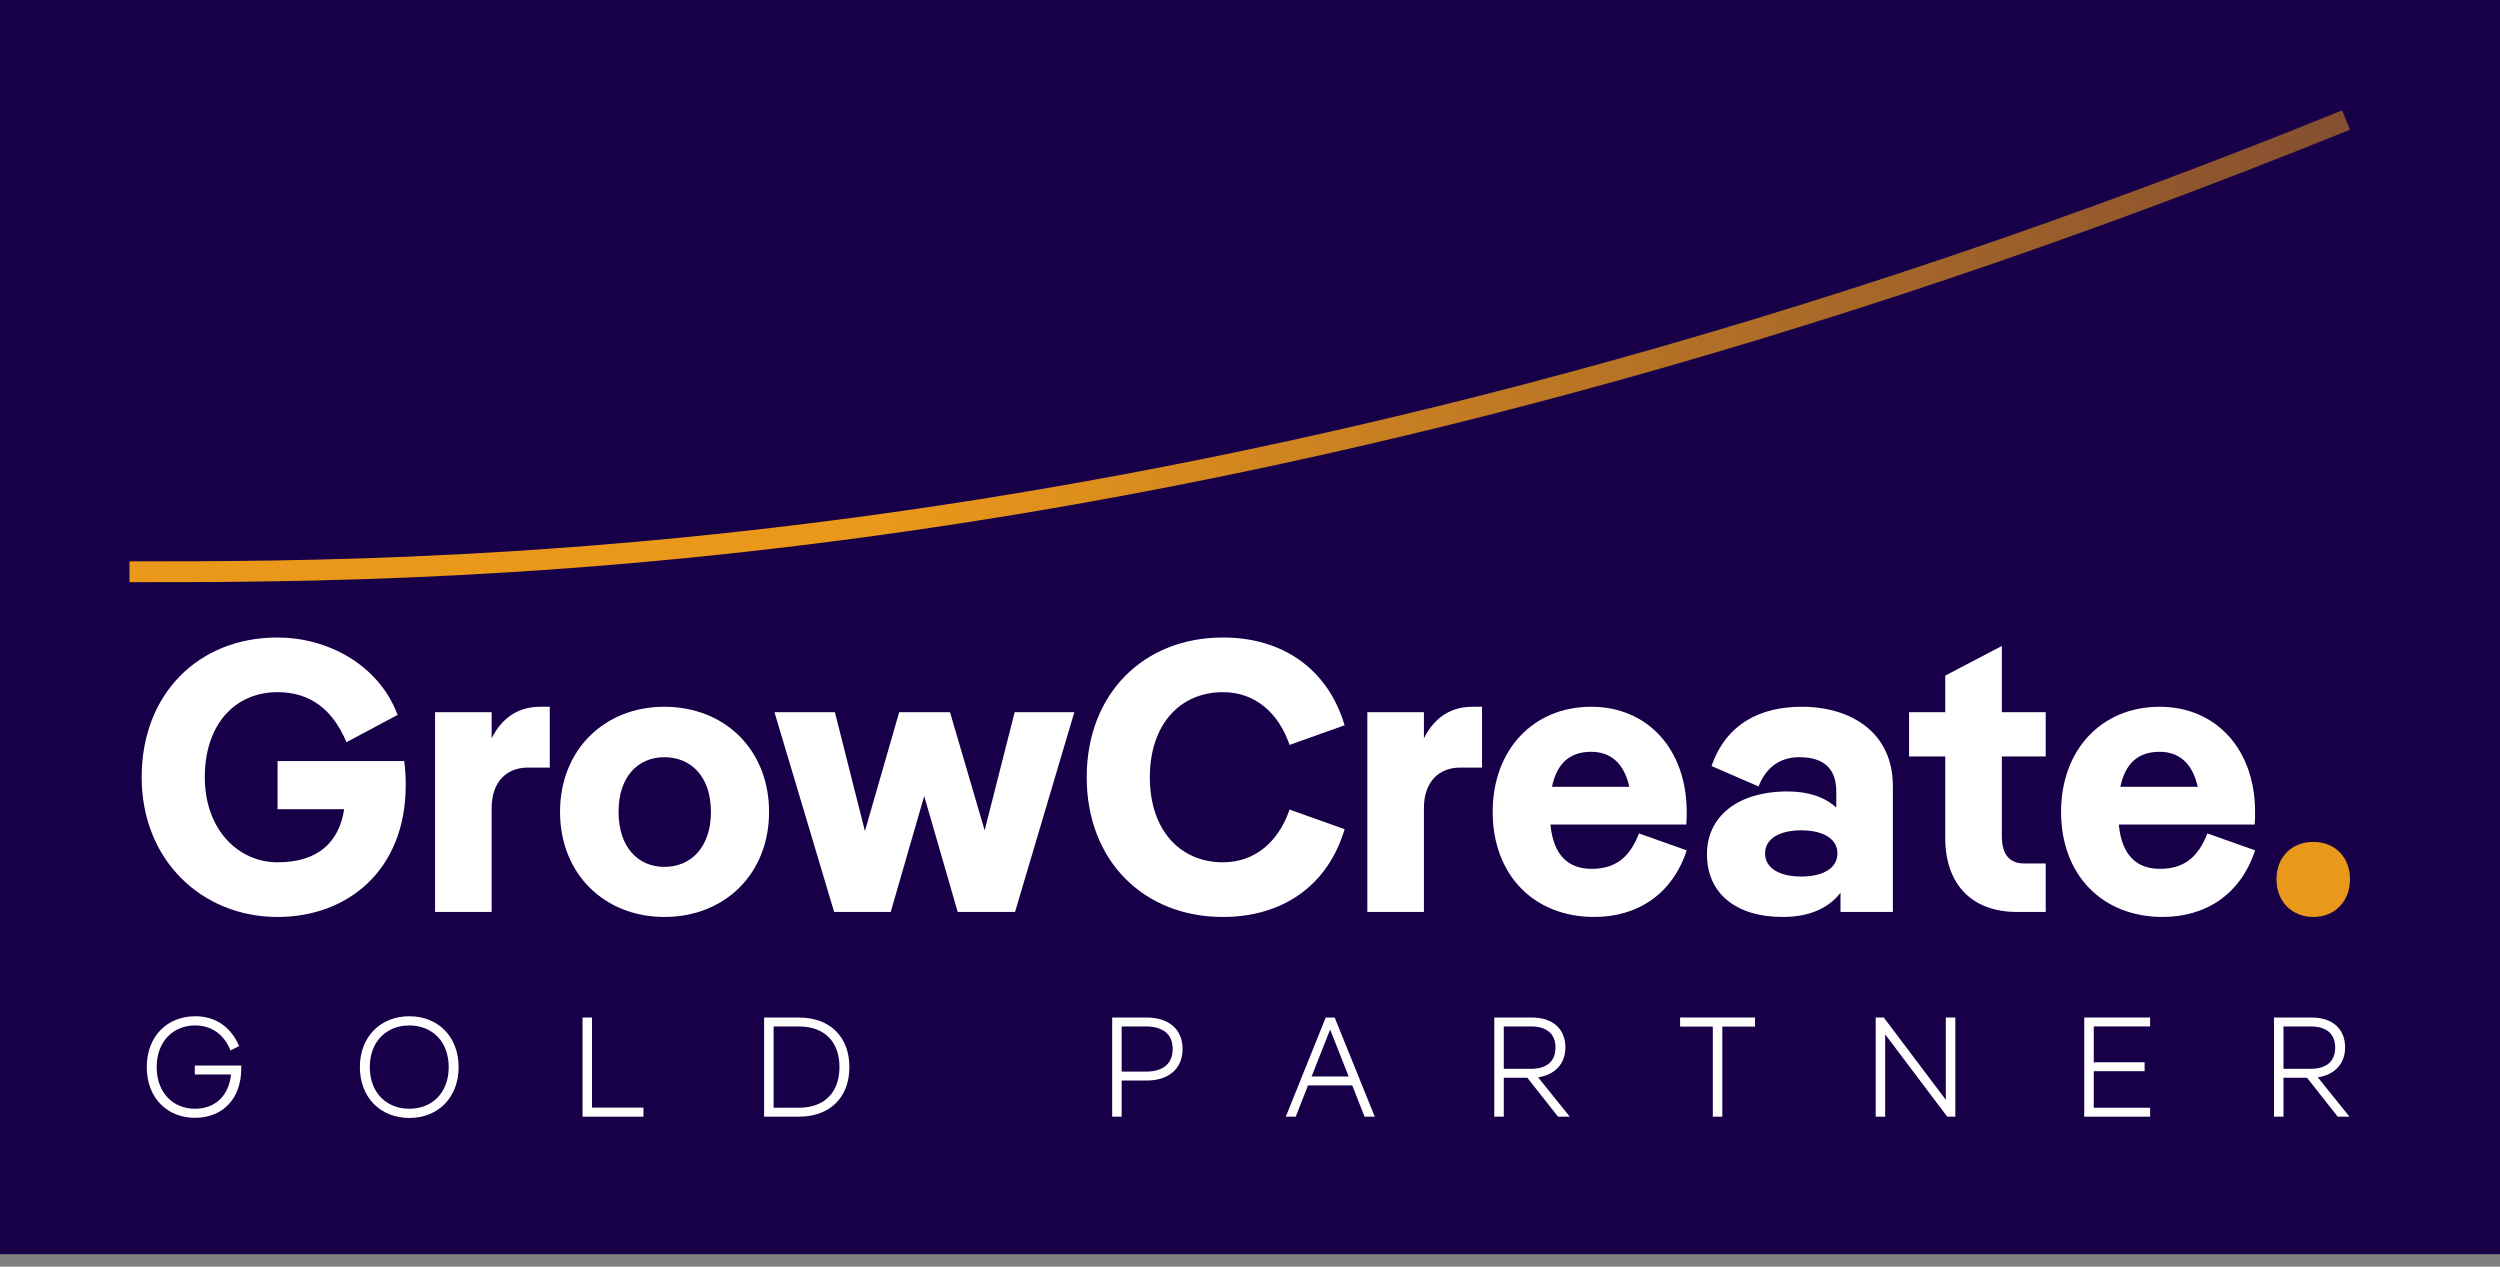
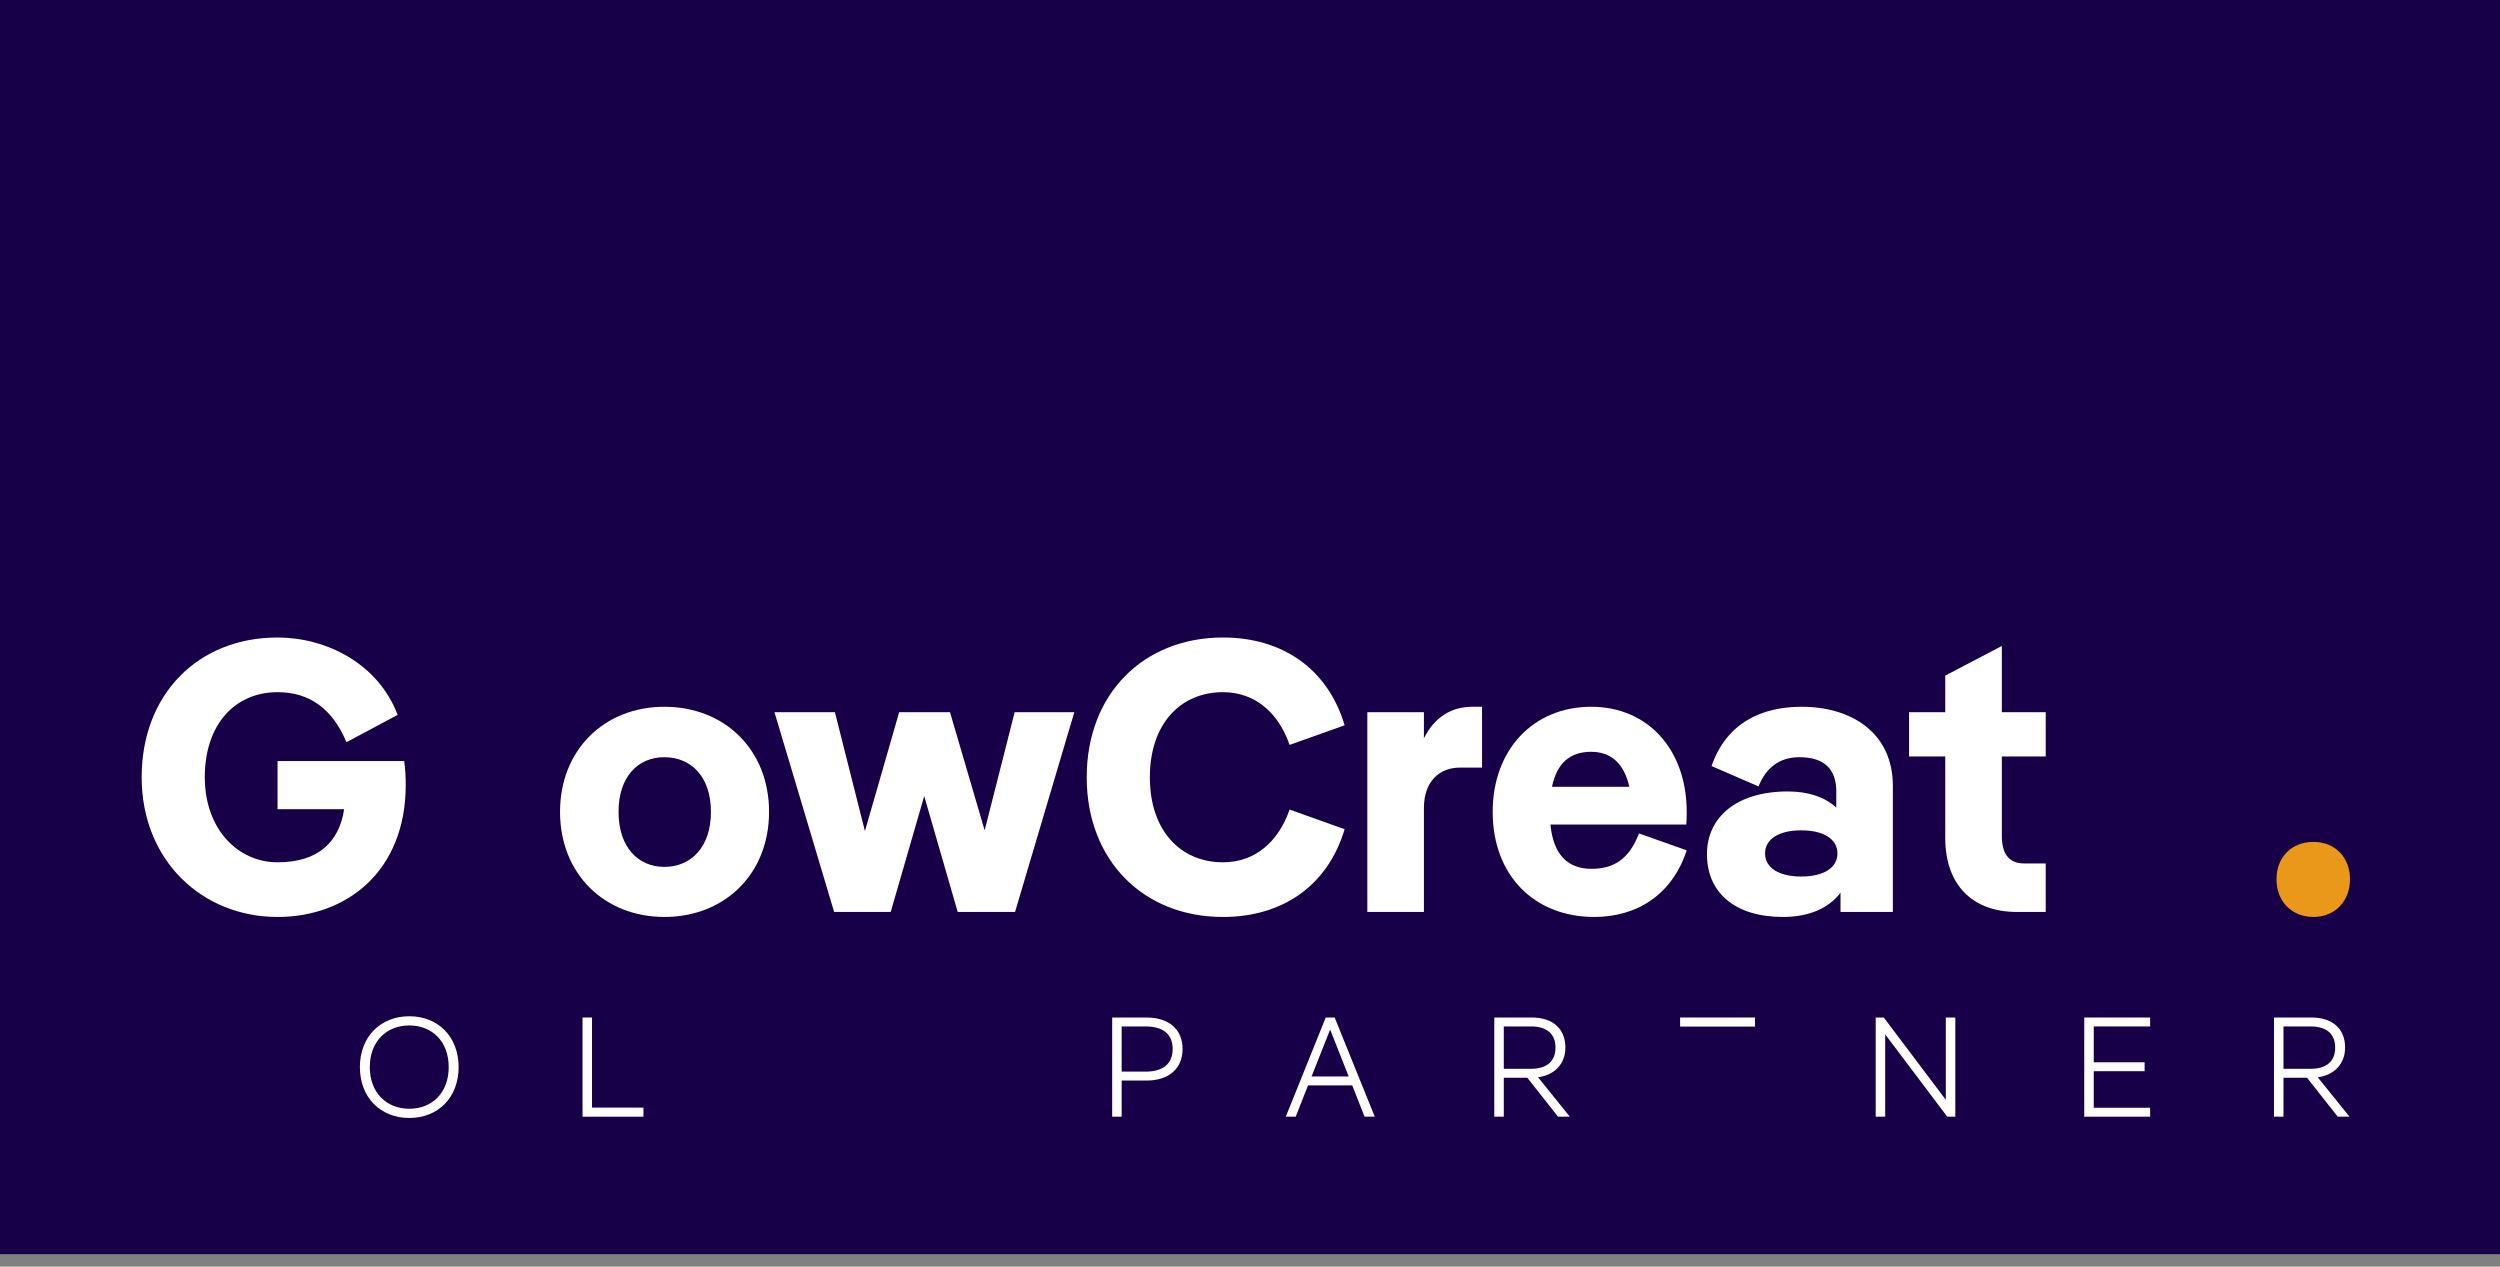
<svg xmlns="http://www.w3.org/2000/svg" width="150" height="76" viewBox="0 0 150 76" fill="none">
  <rect x="0" y="0" width="150" height="76" fill="#808080" stroke="none" />
  <rect width="150" height="75.25" fill="#180048" />
  <path d="M139.066 64.638L140.97 67.001H140.264L138.42 64.663H137.009V67.001H136.439V61.051H138.692C139.924 61.051 140.706 61.705 140.706 62.853C140.706 63.847 140.043 64.502 139.066 64.638ZM138.641 61.586H137.009V64.128H138.641C139.593 64.128 140.111 63.677 140.111 62.853C140.111 62.028 139.584 61.586 138.641 61.586Z" fill="white" />
  <path d="M125.055 67.001V61.051H129.008V61.586H125.625V63.737H128.676V64.272H125.625V66.465H129.008V67.001H125.055Z" fill="white" />
  <path d="M116.749 65.989V61.051H117.319V67.001H116.834L113.111 62.062V67.001H112.542V61.051H113.026L116.749 65.989Z" fill="white" />
-   <path d="M105.302 61.051V61.595H103.339V67.001H102.769V61.595H100.806V61.051H105.302Z" fill="white" />
+   <path d="M105.302 61.051V61.595H103.339V67.001V61.595H100.806V61.051H105.302Z" fill="white" />
  <path d="M92.284 64.638L94.188 67.001H93.482L91.638 64.663H90.227V67.001H89.657V61.051H91.909C93.142 61.051 93.924 61.705 93.924 62.853C93.924 63.847 93.261 64.502 92.284 64.638ZM91.859 61.586H90.227V64.128H91.859C92.811 64.128 93.329 63.677 93.329 62.853C93.329 62.028 92.802 61.586 91.859 61.586Z" fill="white" />
  <path d="M78.482 65.122L77.743 67.001H77.147L79.544 61.051H80.08L82.486 67.001H81.874L81.134 65.122H78.482ZM78.695 64.587H80.921L79.808 61.773L78.695 64.587Z" fill="white" />
  <path d="M66.731 67.001V61.051H68.796C70.105 61.051 70.955 61.739 70.955 62.938C70.955 64.136 70.105 64.833 68.796 64.833H67.3V67.001H66.731ZM68.737 61.586H67.3V64.298H68.737C69.765 64.298 70.36 63.839 70.36 62.938C70.36 62.037 69.765 61.586 68.737 61.586Z" fill="white" />
-   <path d="M47.929 67.001H45.846V61.051H47.929C49.79 61.051 50.963 62.198 50.963 64.026C50.963 65.853 49.79 67.001 47.929 67.001ZM47.92 61.586H46.416V66.465H47.92C49.51 66.465 50.368 65.505 50.368 64.026C50.368 62.538 49.51 61.586 47.92 61.586Z" fill="white" />
  <path d="M38.607 66.457V67.001H34.952V61.051H35.521V66.457H38.607Z" fill="white" />
  <path d="M24.559 67.078C22.817 67.078 21.593 65.837 21.593 64.026C21.593 62.216 22.817 60.975 24.559 60.975C26.302 60.975 27.517 62.216 27.517 64.026C27.517 65.837 26.302 67.078 24.559 67.078ZM24.559 66.525C25.919 66.525 26.922 65.573 26.922 64.026C26.922 62.479 25.919 61.527 24.559 61.527C23.199 61.527 22.188 62.479 22.188 64.026C22.188 65.573 23.199 66.525 24.559 66.525Z" fill="white" />
-   <path d="M13.863 64.468H11.687V63.933H14.475V64.111C14.475 65.93 13.362 67.069 11.687 67.069C10.055 67.069 8.806 65.896 8.806 64.026C8.806 62.156 10.055 60.975 11.713 60.975C12.852 60.975 13.829 61.544 14.348 62.768L13.829 63.023C13.421 62.029 12.665 61.527 11.704 61.527C10.412 61.527 9.401 62.462 9.401 64.026C9.401 65.59 10.412 66.525 11.687 66.525C12.903 66.525 13.719 65.769 13.863 64.468Z" fill="white" />
  <path d="M138.806 55.017C137.489 55.017 136.589 54.071 136.589 52.754C136.589 51.438 137.489 50.514 138.806 50.514C140.099 50.514 141 51.438 141 52.754C141 54.071 140.099 55.017 138.806 55.017Z" fill="#EA981A" />
-   <path d="M129.6 52.13C130.939 52.13 131.863 51.529 132.441 50.005L135.305 51.021C134.427 53.7 132.302 55.017 129.761 55.017C126.135 55.017 123.664 52.499 123.664 48.712C123.664 44.993 126.089 42.406 129.577 42.406C132.972 42.406 135.305 44.97 135.305 48.712C135.305 48.942 135.305 49.243 135.281 49.474H127.128C127.313 51.367 128.237 52.13 129.6 52.13ZM129.577 45.108C128.306 45.108 127.521 45.778 127.221 47.21H131.863C131.54 45.755 130.708 45.108 129.577 45.108Z" fill="white" />
  <path d="M116.715 50.283V45.386H114.544V42.73H116.715V40.536L120.11 38.758V42.73H122.743V45.386H120.11V50.144C120.11 51.253 120.549 51.807 121.45 51.807H122.743V54.717H121.011C118.309 54.717 116.715 53.054 116.715 50.283Z" fill="white" />
  <path d="M108.098 42.406C111.078 42.406 113.572 43.954 113.572 47.164V54.717H110.431V53.562C109.692 54.532 108.491 55.017 106.966 55.017C104.103 55.017 102.417 53.562 102.417 51.252C102.417 49.035 104.195 47.487 107.267 47.487C108.514 47.487 109.507 47.834 110.177 48.457V47.487C110.177 46.148 109.461 45.432 107.96 45.432C106.759 45.432 105.95 46.078 105.511 47.187L102.694 45.963C103.594 43.353 105.719 42.406 108.098 42.406ZM108.075 52.592C109.392 52.592 110.246 52.084 110.246 51.206C110.246 50.328 109.392 49.82 108.075 49.82C106.759 49.82 105.904 50.328 105.904 51.206C105.904 52.084 106.759 52.592 108.075 52.592Z" fill="white" />
  <path d="M95.497 52.13C96.837 52.13 97.76 51.529 98.338 50.005L101.202 51.021C100.324 53.7 98.199 55.017 95.659 55.017C92.033 55.017 89.561 52.499 89.561 48.712C89.561 44.993 91.986 42.406 95.474 42.406C98.869 42.406 101.202 44.97 101.202 48.712C101.202 48.942 101.202 49.243 101.179 49.474H93.026C93.21 51.367 94.134 52.13 95.497 52.13ZM95.474 45.108C94.204 45.108 93.418 45.778 93.118 47.21H97.76C97.437 45.755 96.606 45.108 95.474 45.108Z" fill="white" />
  <path d="M88.345 42.406H88.922V46.055H87.606C86.359 46.055 85.435 46.887 85.435 48.48V54.717H82.04V42.73H85.435V44.3C86.105 42.961 87.144 42.406 88.345 42.406Z" fill="white" />
  <path d="M73.379 55.018C68.598 55.018 65.203 51.623 65.203 46.634C65.203 41.645 68.598 38.25 73.379 38.25C76.913 38.25 79.661 40.098 80.677 43.516L77.375 44.694C76.705 42.754 75.296 41.53 73.379 41.53C70.816 41.53 68.991 43.447 68.991 46.634C68.991 49.821 70.816 51.738 73.379 51.738C75.296 51.738 76.705 50.514 77.375 48.574L80.677 49.752C79.661 53.17 76.913 55.018 73.379 55.018Z" fill="white" />
  <path d="M53.443 54.717H50.048L46.468 42.73H50.094L51.896 49.867L53.951 42.73H57L59.079 49.821L60.88 42.73H64.46L60.903 54.717H57.462L55.453 47.765L53.443 54.717Z" fill="white" />
  <path d="M39.862 55.017C36.259 55.017 33.602 52.43 33.602 48.712C33.602 44.993 36.259 42.406 39.862 42.406C43.488 42.406 46.144 44.993 46.144 48.712C46.144 52.43 43.488 55.017 39.862 55.017ZM39.862 52.014C41.455 52.014 42.656 50.836 42.656 48.712C42.656 46.587 41.455 45.432 39.862 45.432C38.291 45.432 37.113 46.587 37.113 48.712C37.113 50.836 38.291 52.014 39.862 52.014Z" fill="white" />
-   <path d="M32.409 42.406H32.986V46.055H31.67C30.422 46.055 29.499 46.887 29.499 48.48V54.717H26.104V42.73H29.499V44.3C30.168 42.961 31.208 42.406 32.409 42.406Z" fill="white" />
  <path d="M20.649 48.551H16.653V45.664H24.252C24.321 46.172 24.344 46.634 24.344 47.096C24.344 52.246 20.833 55.018 16.653 55.018C12.126 55.018 8.5 51.623 8.5 46.634C8.5 41.645 11.895 38.25 16.653 38.25C19.563 38.25 22.681 39.797 23.859 42.892L20.787 44.532C19.956 42.546 18.593 41.53 16.653 41.53C14.112 41.53 12.288 43.447 12.288 46.634C12.288 49.775 14.297 51.738 16.653 51.738C19.078 51.738 20.348 50.537 20.649 48.551Z" fill="white" />
-   <path d="M7.769 34.307C27.591 34.307 73.916 34.307 140.765 7.201" stroke="url(#paint0_linear_1193_724)" stroke-width="1.25" />
  <defs>
    <linearGradient id="paint0_linear_1193_724" x1="53.25" y1="7.201" x2="144.25" y2="7.201" gradientUnits="userSpaceOnUse">
      <stop stop-color="#EA981A" />
      <stop offset="1" stop-color="#EA981A" stop-opacity="0.5" />
    </linearGradient>
  </defs>
</svg>